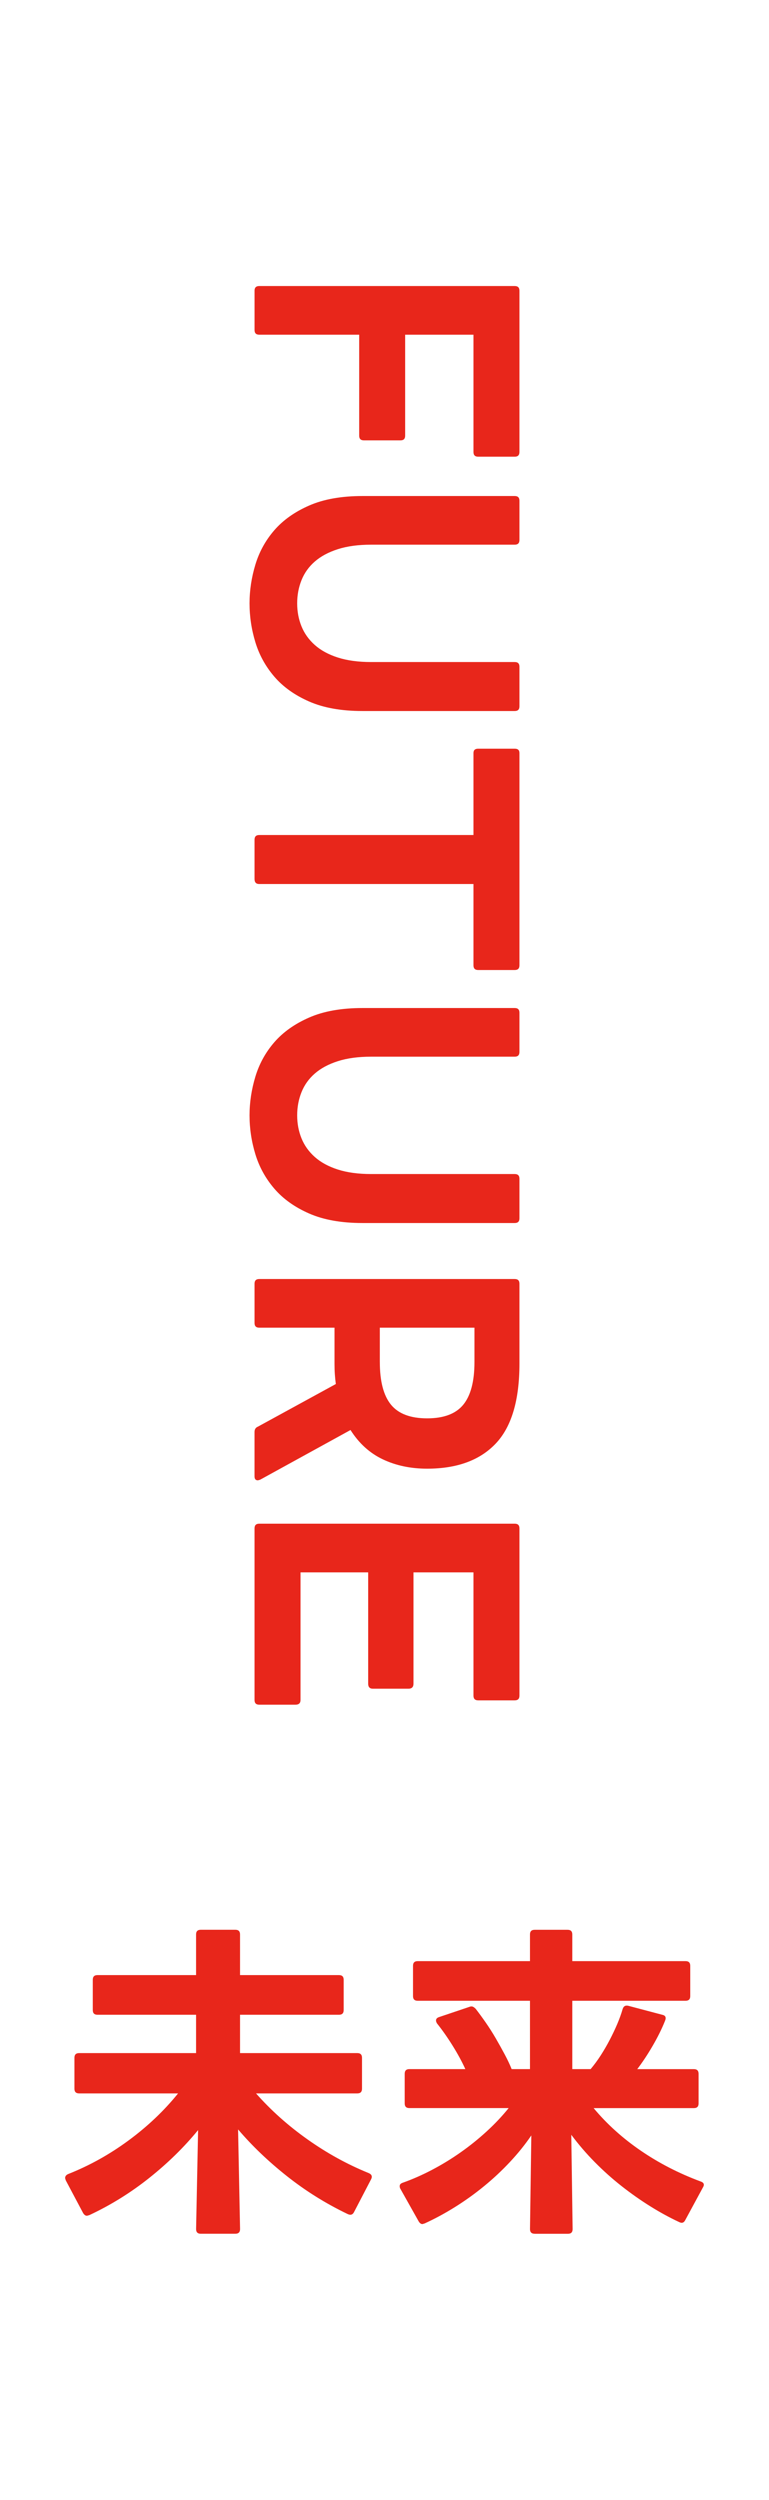
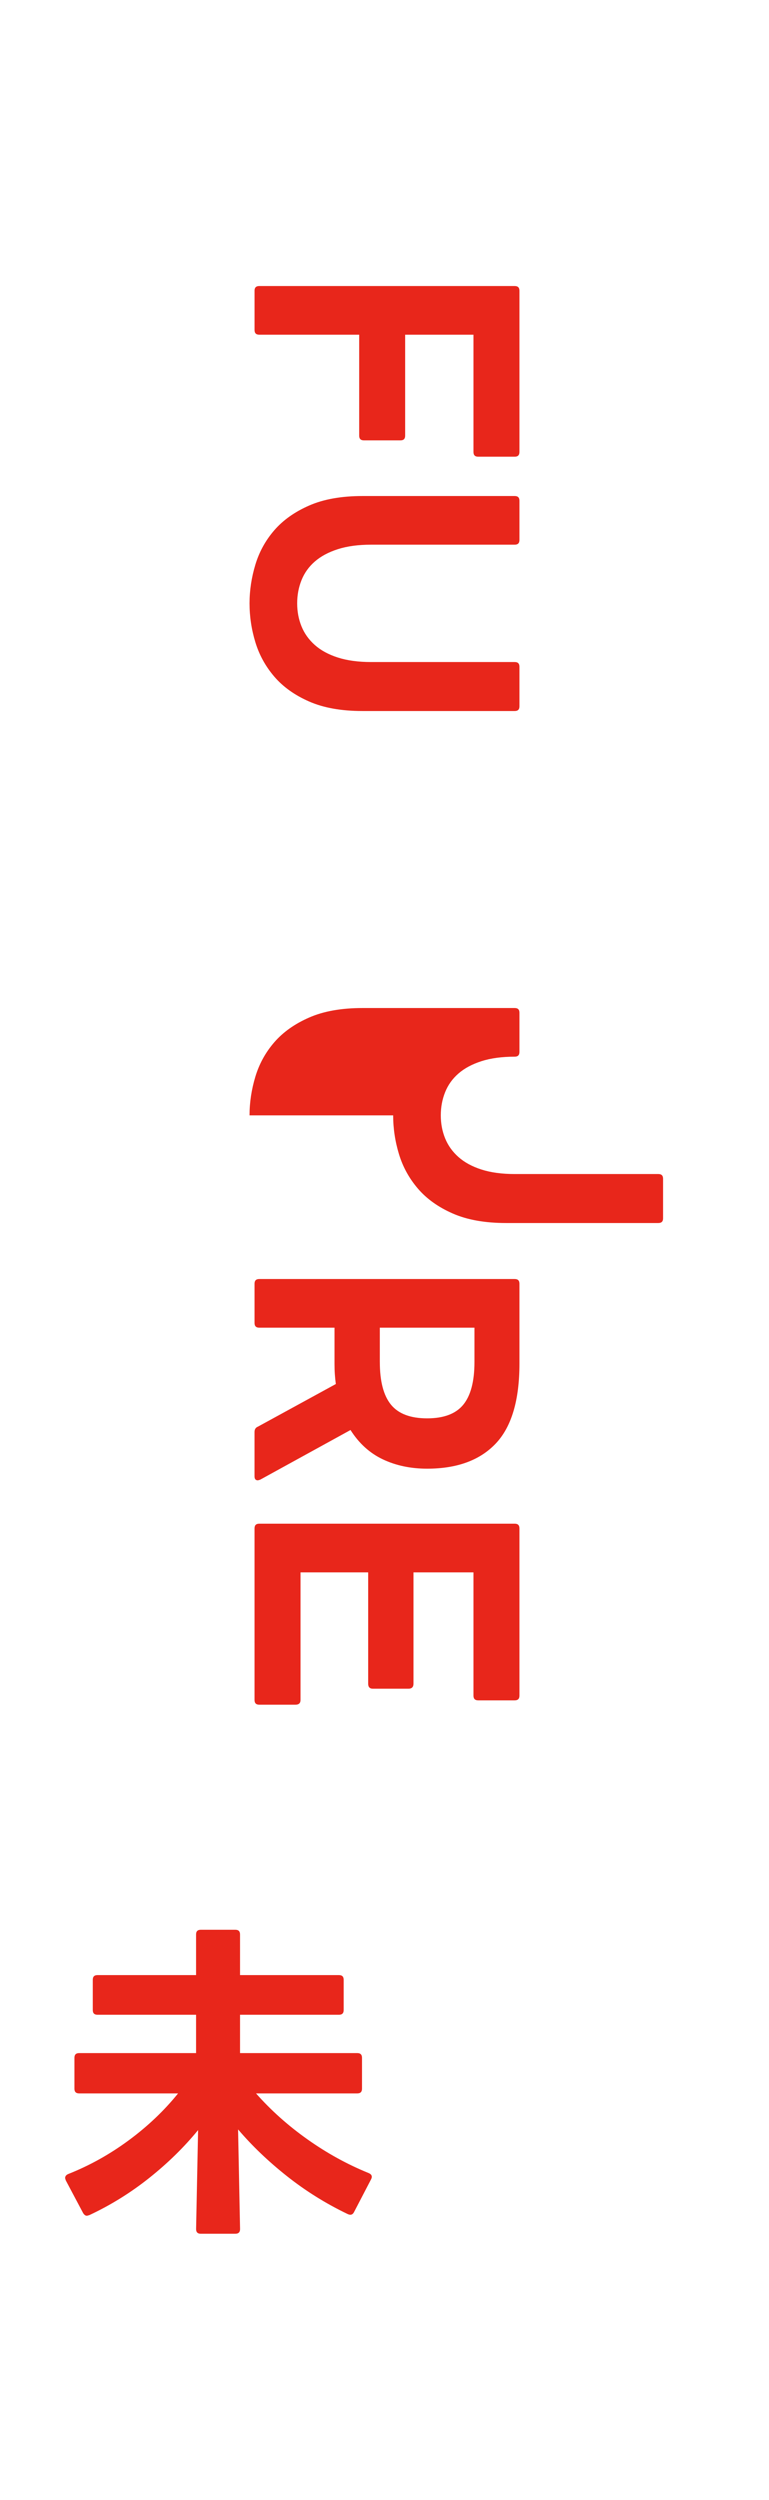
<svg xmlns="http://www.w3.org/2000/svg" id="_レイヤー_2" data-name="レイヤー 2" viewBox="0 0 60 195">
  <defs>
    <style>
      .cls-1 {
        fill: #e8261b;
      }

      .cls-1, .cls-2 {
        stroke-width: 0px;
      }

      .cls-2 {
        fill: #fff;
      }
    </style>
  </defs>
  <g id="_書き出し" data-name="書き出し">
    <g id="feature">
      <rect class="cls-2" width="60" height="195" />
      <g>
        <path class="cls-1" d="M19.86,22.675c0-.243.121-.364.364-.364h19.941c.243,0,.364.121.364.364v12.584c0,.242-.121.364-.364.364h-2.859c-.243,0-.364-.122-.364-.364v-9.152h-5.33v7.878c0,.243-.121.364-.364.364h-2.859c-.243,0-.364-.121-.364-.364v-7.878h-7.8c-.243,0-.364-.121-.364-.364v-3.067Z" />
        <path class="cls-1" d="M19.47,47.062c0-1.006.151-2.011.454-3.017.304-1.005.798-1.902,1.482-2.69.685-.789,1.59-1.431,2.717-1.924,1.127-.494,2.514-.741,4.16-.741h11.882c.243,0,.364.121.364.364v3.067c0,.243-.121.364-.364.364h-11.206c-1.005,0-1.872.117-2.6.351-.729.234-1.326.555-1.794.962s-.815.893-1.04,1.456c-.226.563-.338,1.166-.338,1.808,0,.641.112,1.239.338,1.794.225.555.572,1.04,1.04,1.456s1.065.741,1.794.975c.728.234,1.595.352,2.6.352h11.206c.243,0,.364.121.364.363v3.095c0,.242-.121.363-.364.363h-11.882c-1.646,0-3.033-.247-4.16-.741-1.127-.493-2.032-1.14-2.717-1.937-.685-.798-1.179-1.694-1.482-2.691-.303-.996-.454-2.006-.454-3.028Z" />
-         <path class="cls-1" d="M19.86,65.496c0-.243.121-.364.364-.364h16.718v-6.396c0-.226.121-.338.364-.338h2.859c.243,0,.364.112.364.338v16.562c0,.243-.121.364-.364.364h-2.859c-.243,0-.364-.121-.364-.364v-6.344h-16.718c-.243,0-.364-.13-.364-.39v-3.068Z" />
-         <path class="cls-1" d="M19.47,86.998c0-1.006.151-2.011.454-3.017.304-1.005.798-1.902,1.482-2.69.685-.789,1.59-1.431,2.717-1.924,1.127-.494,2.514-.741,4.16-.741h11.882c.243,0,.364.121.364.364v3.067c0,.243-.121.364-.364.364h-11.206c-1.005,0-1.872.117-2.6.351-.729.234-1.326.555-1.794.962s-.815.893-1.04,1.456c-.226.563-.338,1.166-.338,1.808,0,.641.112,1.239.338,1.794.225.555.572,1.04,1.04,1.456s1.065.741,1.794.975c.728.234,1.595.352,2.6.352h11.206c.243,0,.364.121.364.363v3.095c0,.242-.121.363-.364.363h-11.882c-1.646,0-3.033-.247-4.16-.741-1.127-.493-2.032-1.14-2.717-1.937-.685-.798-1.179-1.694-1.482-2.691-.303-.996-.454-2.006-.454-3.028Z" />
+         <path class="cls-1" d="M19.47,86.998c0-1.006.151-2.011.454-3.017.304-1.005.798-1.902,1.482-2.69.685-.789,1.59-1.431,2.717-1.924,1.127-.494,2.514-.741,4.16-.741h11.882c.243,0,.364.121.364.364v3.067c0,.243-.121.364-.364.364c-1.005,0-1.872.117-2.6.351-.729.234-1.326.555-1.794.962s-.815.893-1.04,1.456c-.226.563-.338,1.166-.338,1.808,0,.641.112,1.239.338,1.794.225.555.572,1.04,1.04,1.456s1.065.741,1.794.975c.728.234,1.595.352,2.6.352h11.206c.243,0,.364.121.364.363v3.095c0,.242-.121.363-.364.363h-11.882c-1.646,0-3.033-.247-4.16-.741-1.127-.493-2.032-1.14-2.717-1.937-.685-.798-1.179-1.694-1.482-2.691-.303-.996-.454-2.006-.454-3.028Z" />
        <path class="cls-1" d="M19.86,100.128c0-.243.121-.364.364-.364h19.941c.243,0,.364.121.364.364v6.24c0,2.859-.62,4.939-1.859,6.239s-3.021,1.95-5.343,1.95c-1.283,0-2.436-.243-3.458-.728-1.022-.485-1.863-1.248-2.521-2.288l-7.046,3.874c-.104.034-.165.052-.183.052-.173,0-.26-.104-.26-.312v-3.458c0-.208.087-.347.26-.416l6.084-3.327c-.035-.261-.061-.517-.078-.768s-.025-.524-.025-.818v-2.809h-5.876c-.243,0-.364-.121-.364-.364v-3.067ZM29.636,106.237c0,1.509.29,2.617.87,3.328.581.711,1.521,1.066,2.821,1.066s2.24-.355,2.821-1.066c.58-.711.871-1.819.871-3.328v-2.678h-7.384v2.678Z" />
        <path class="cls-1" d="M19.86,119.212c0-.243.121-.364.364-.364h19.941c.243,0,.364.121.364.364v13.052c0,.242-.121.364-.364.364h-2.859c-.243,0-.364-.122-.364-.364v-9.62h-4.68v8.685c0,.26-.131.39-.391.39h-2.782c-.242,0-.363-.13-.363-.39v-8.685h-5.278v9.958c0,.242-.13.364-.39.364h-2.834c-.243,0-.364-.122-.364-.364v-13.39Z" />
      </g>
      <g>
        <path class="cls-1" d="M15.664,174.233c-.243,0-.364-.121-.364-.364l.156-7.722c-1.093,1.335-2.362,2.578-3.81,3.731-1.447,1.152-3.003,2.118-4.667,2.898-.104.034-.173.052-.208.052-.104,0-.199-.069-.286-.208l-1.352-2.548c-.035-.104-.052-.164-.052-.182,0-.139.078-.243.233-.312,1.664-.658,3.237-1.533,4.72-2.626,1.481-1.092,2.769-2.313,3.86-3.666h-7.722c-.243,0-.364-.121-.364-.363v-2.418c0-.243.121-.364.364-.364h9.126v-2.99h-7.696c-.243,0-.363-.121-.363-.364v-2.365c0-.243.12-.364.363-.364h7.696v-3.172c0-.243.121-.364.364-.364h2.704c.242,0,.363.121.363.364v3.172h7.723c.242,0,.363.121.363.364v2.365c0,.243-.121.364-.363.364h-7.723v2.99h9.152c.242,0,.364.121.364.364v2.418c0,.242-.122.363-.364.363h-7.904c1.161,1.317,2.5,2.514,4.018,3.588,1.517,1.075,3.106,1.95,4.771,2.626.243.104.304.27.183.494l-1.326,2.548c-.104.208-.27.261-.494.156-1.699-.814-3.276-1.798-4.732-2.951-1.456-1.152-2.729-2.37-3.821-3.652l.155,7.773c0,.243-.121.364-.363.364h-2.704Z" />
-         <path class="cls-1" d="M41.715,174.233c-.242,0-.363-.121-.363-.364l.104-7.306c-.484.711-1.039,1.4-1.664,2.067-.623.667-1.295,1.296-2.015,1.885-.719.589-1.473,1.131-2.262,1.625s-1.582.923-2.379,1.287c-.104.034-.165.052-.182.052-.104,0-.2-.069-.286-.208l-1.431-2.548c-.034-.052-.052-.121-.052-.208,0-.121.078-.208.234-.26.78-.277,1.556-.62,2.327-1.027.771-.407,1.512-.862,2.223-1.365.711-.502,1.382-1.044,2.015-1.625.633-.58,1.199-1.183,1.703-1.807h-7.748c-.242,0-.363-.121-.363-.364v-2.313c0-.243.121-.364.363-.364h4.368c-.26-.572-.589-1.179-.988-1.82-.398-.641-.806-1.222-1.222-1.742-.052-.086-.078-.164-.078-.233,0-.121.078-.208.234-.261l2.392-.806c.035-.017.087-.026.156-.026.087,0,.19.062.312.183.243.312.503.667.78,1.065.277.399.542.815.793,1.248.251.434.485.854.702,1.262s.395.784.533,1.131h1.43v-5.33h-8.762c-.243,0-.364-.121-.364-.364v-2.366c0-.242.121-.363.364-.363h8.762v-2.08c0-.243.121-.364.363-.364h2.574c.242,0,.365.121.365.364v2.08h8.84c.242,0,.363.121.363.363v2.366c0,.243-.121.364-.363.364h-8.84v5.33h1.43c.277-.329.541-.689.793-1.079.25-.39.484-.793.701-1.209s.412-.828.586-1.235c.172-.407.311-.793.416-1.157.068-.225.217-.312.441-.26l2.652.702c.26.052.328.217.207.494-.242.606-.562,1.252-.961,1.937-.398.686-.799,1.287-1.197,1.808h4.42c.244,0,.365.121.365.364v2.313c0,.243-.121.364-.365.364h-7.824c1.039,1.248,2.27,2.357,3.691,3.328,1.42.971,2.973,1.768,4.654,2.392.26.087.32.243.182.468l-1.379,2.548c-.104.208-.26.261-.467.156-.746-.347-1.5-.758-2.262-1.234-.764-.477-1.508-1.001-2.236-1.573s-1.426-1.196-2.094-1.872-1.277-1.387-1.832-2.132l.104,7.357c0,.243-.121.364-.363.364h-2.602Z" />
      </g>
    </g>
  </g>
</svg>